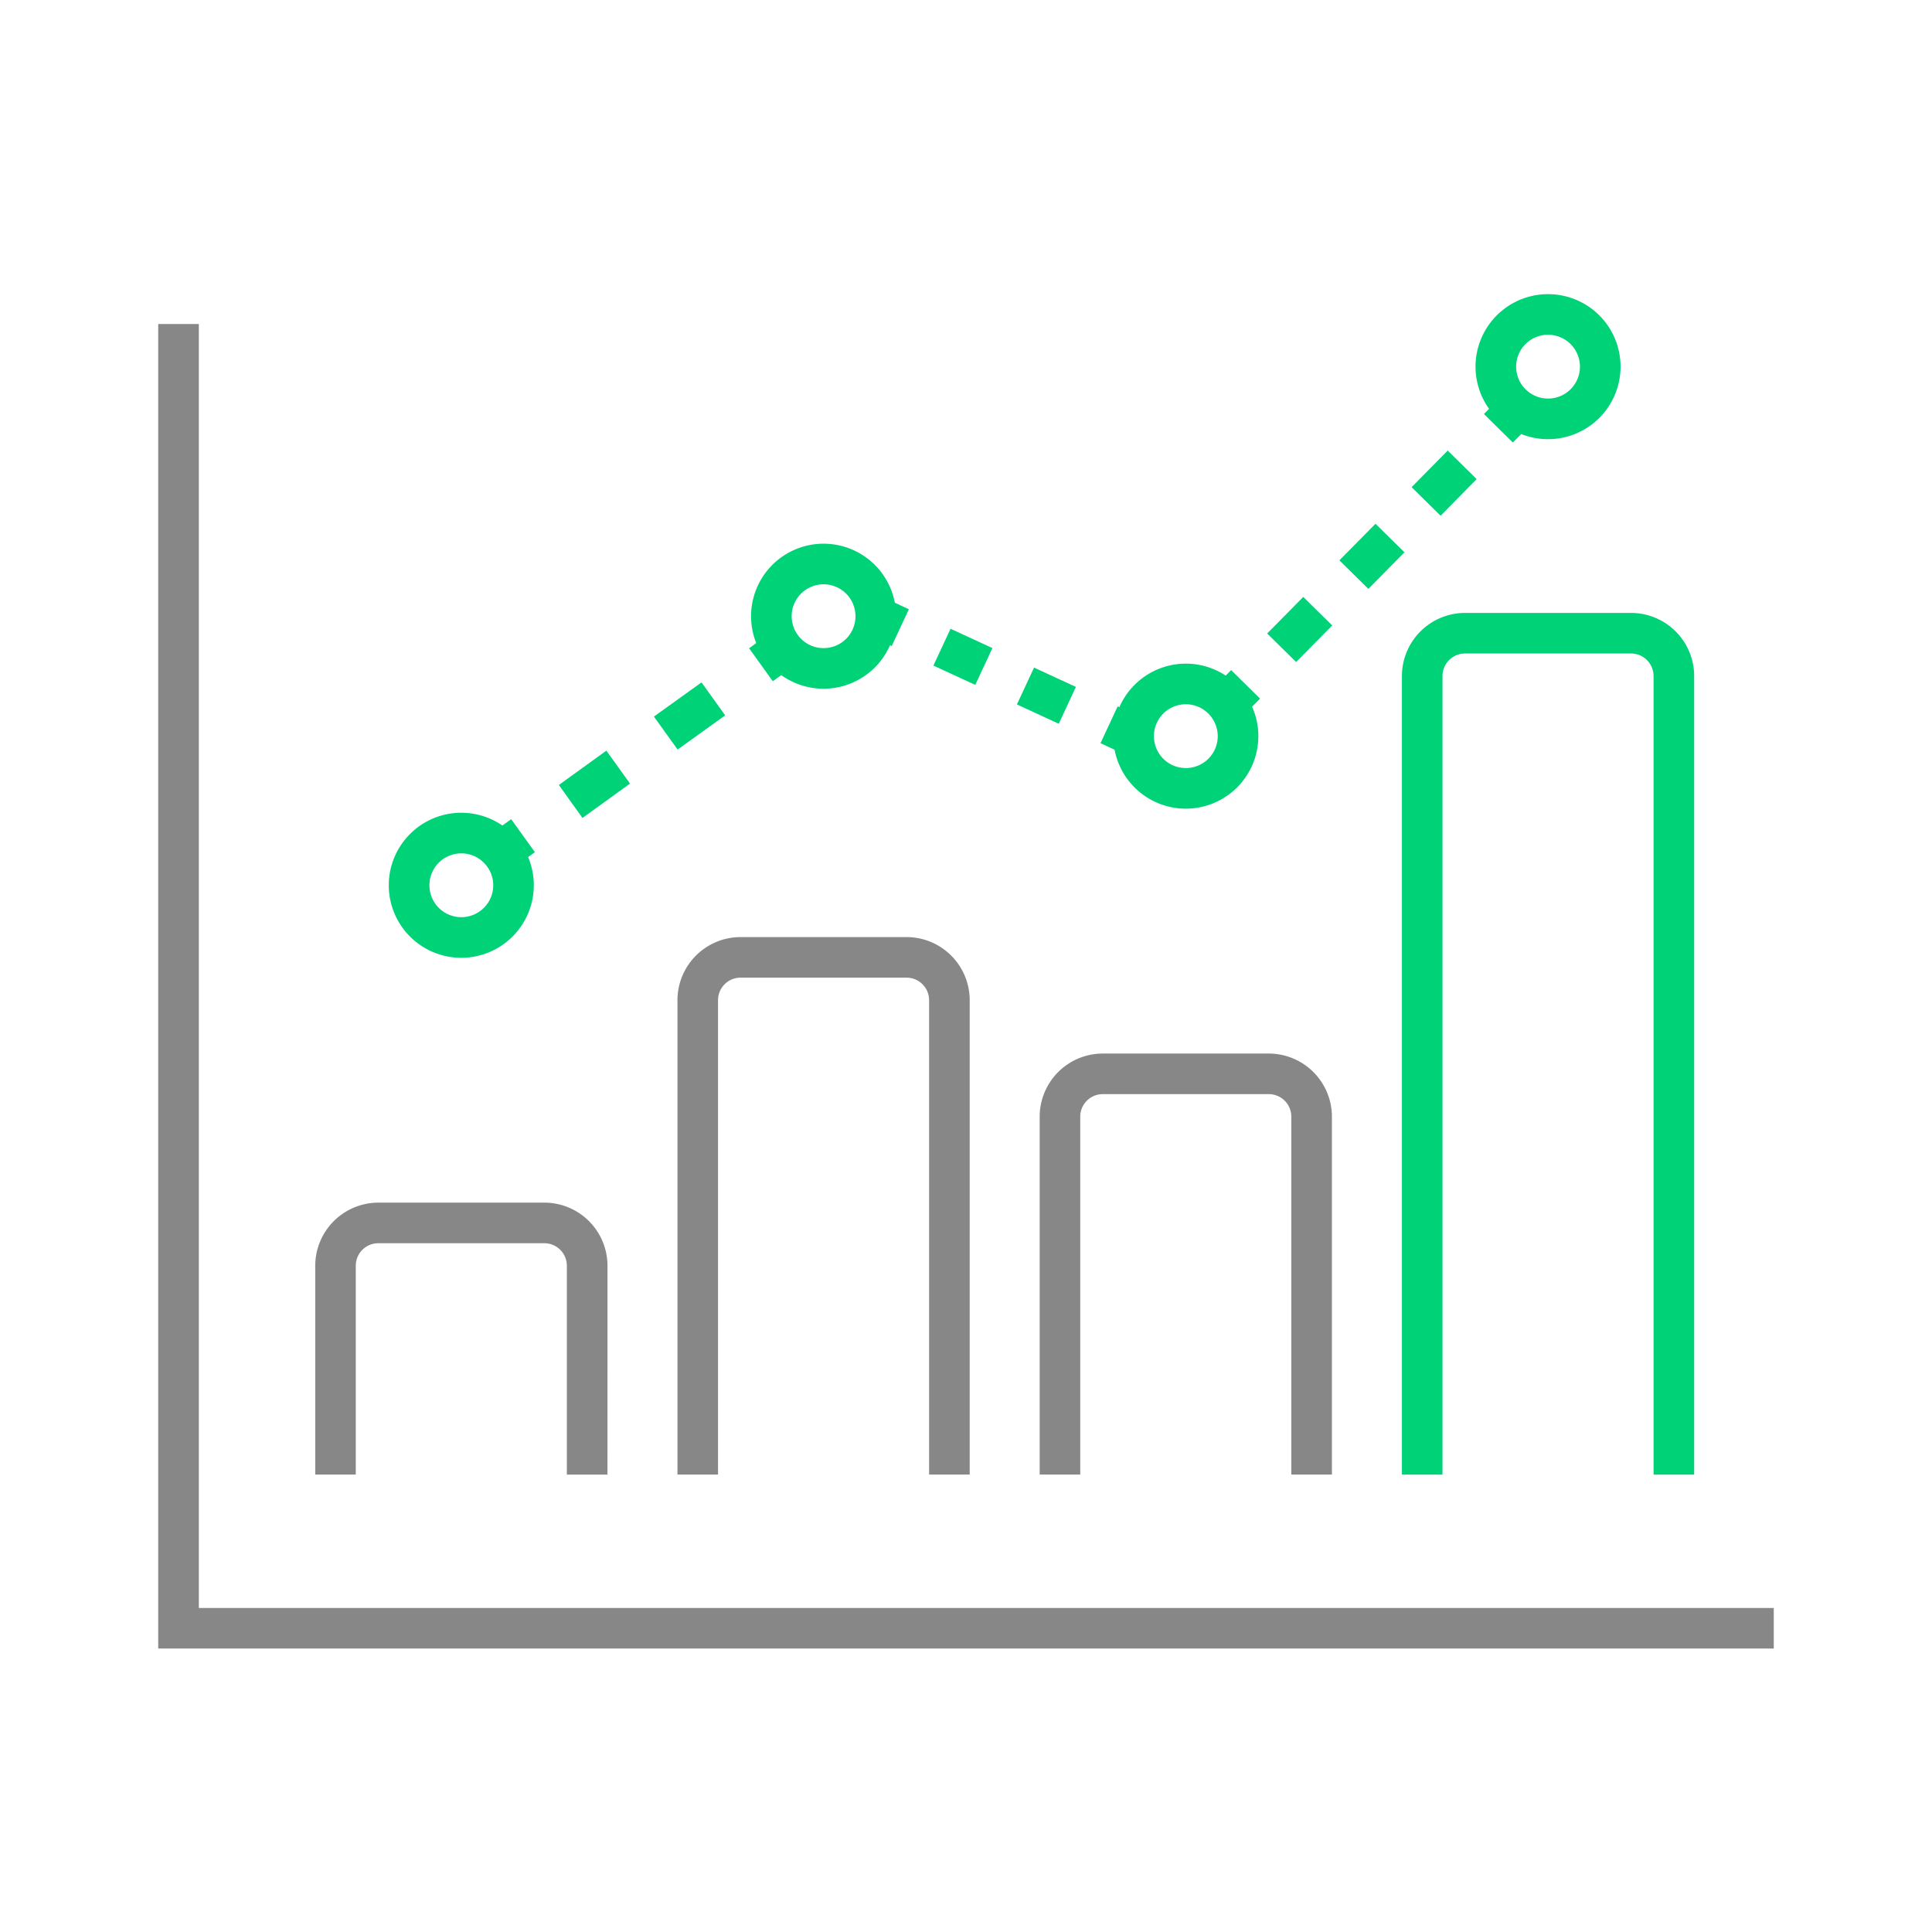
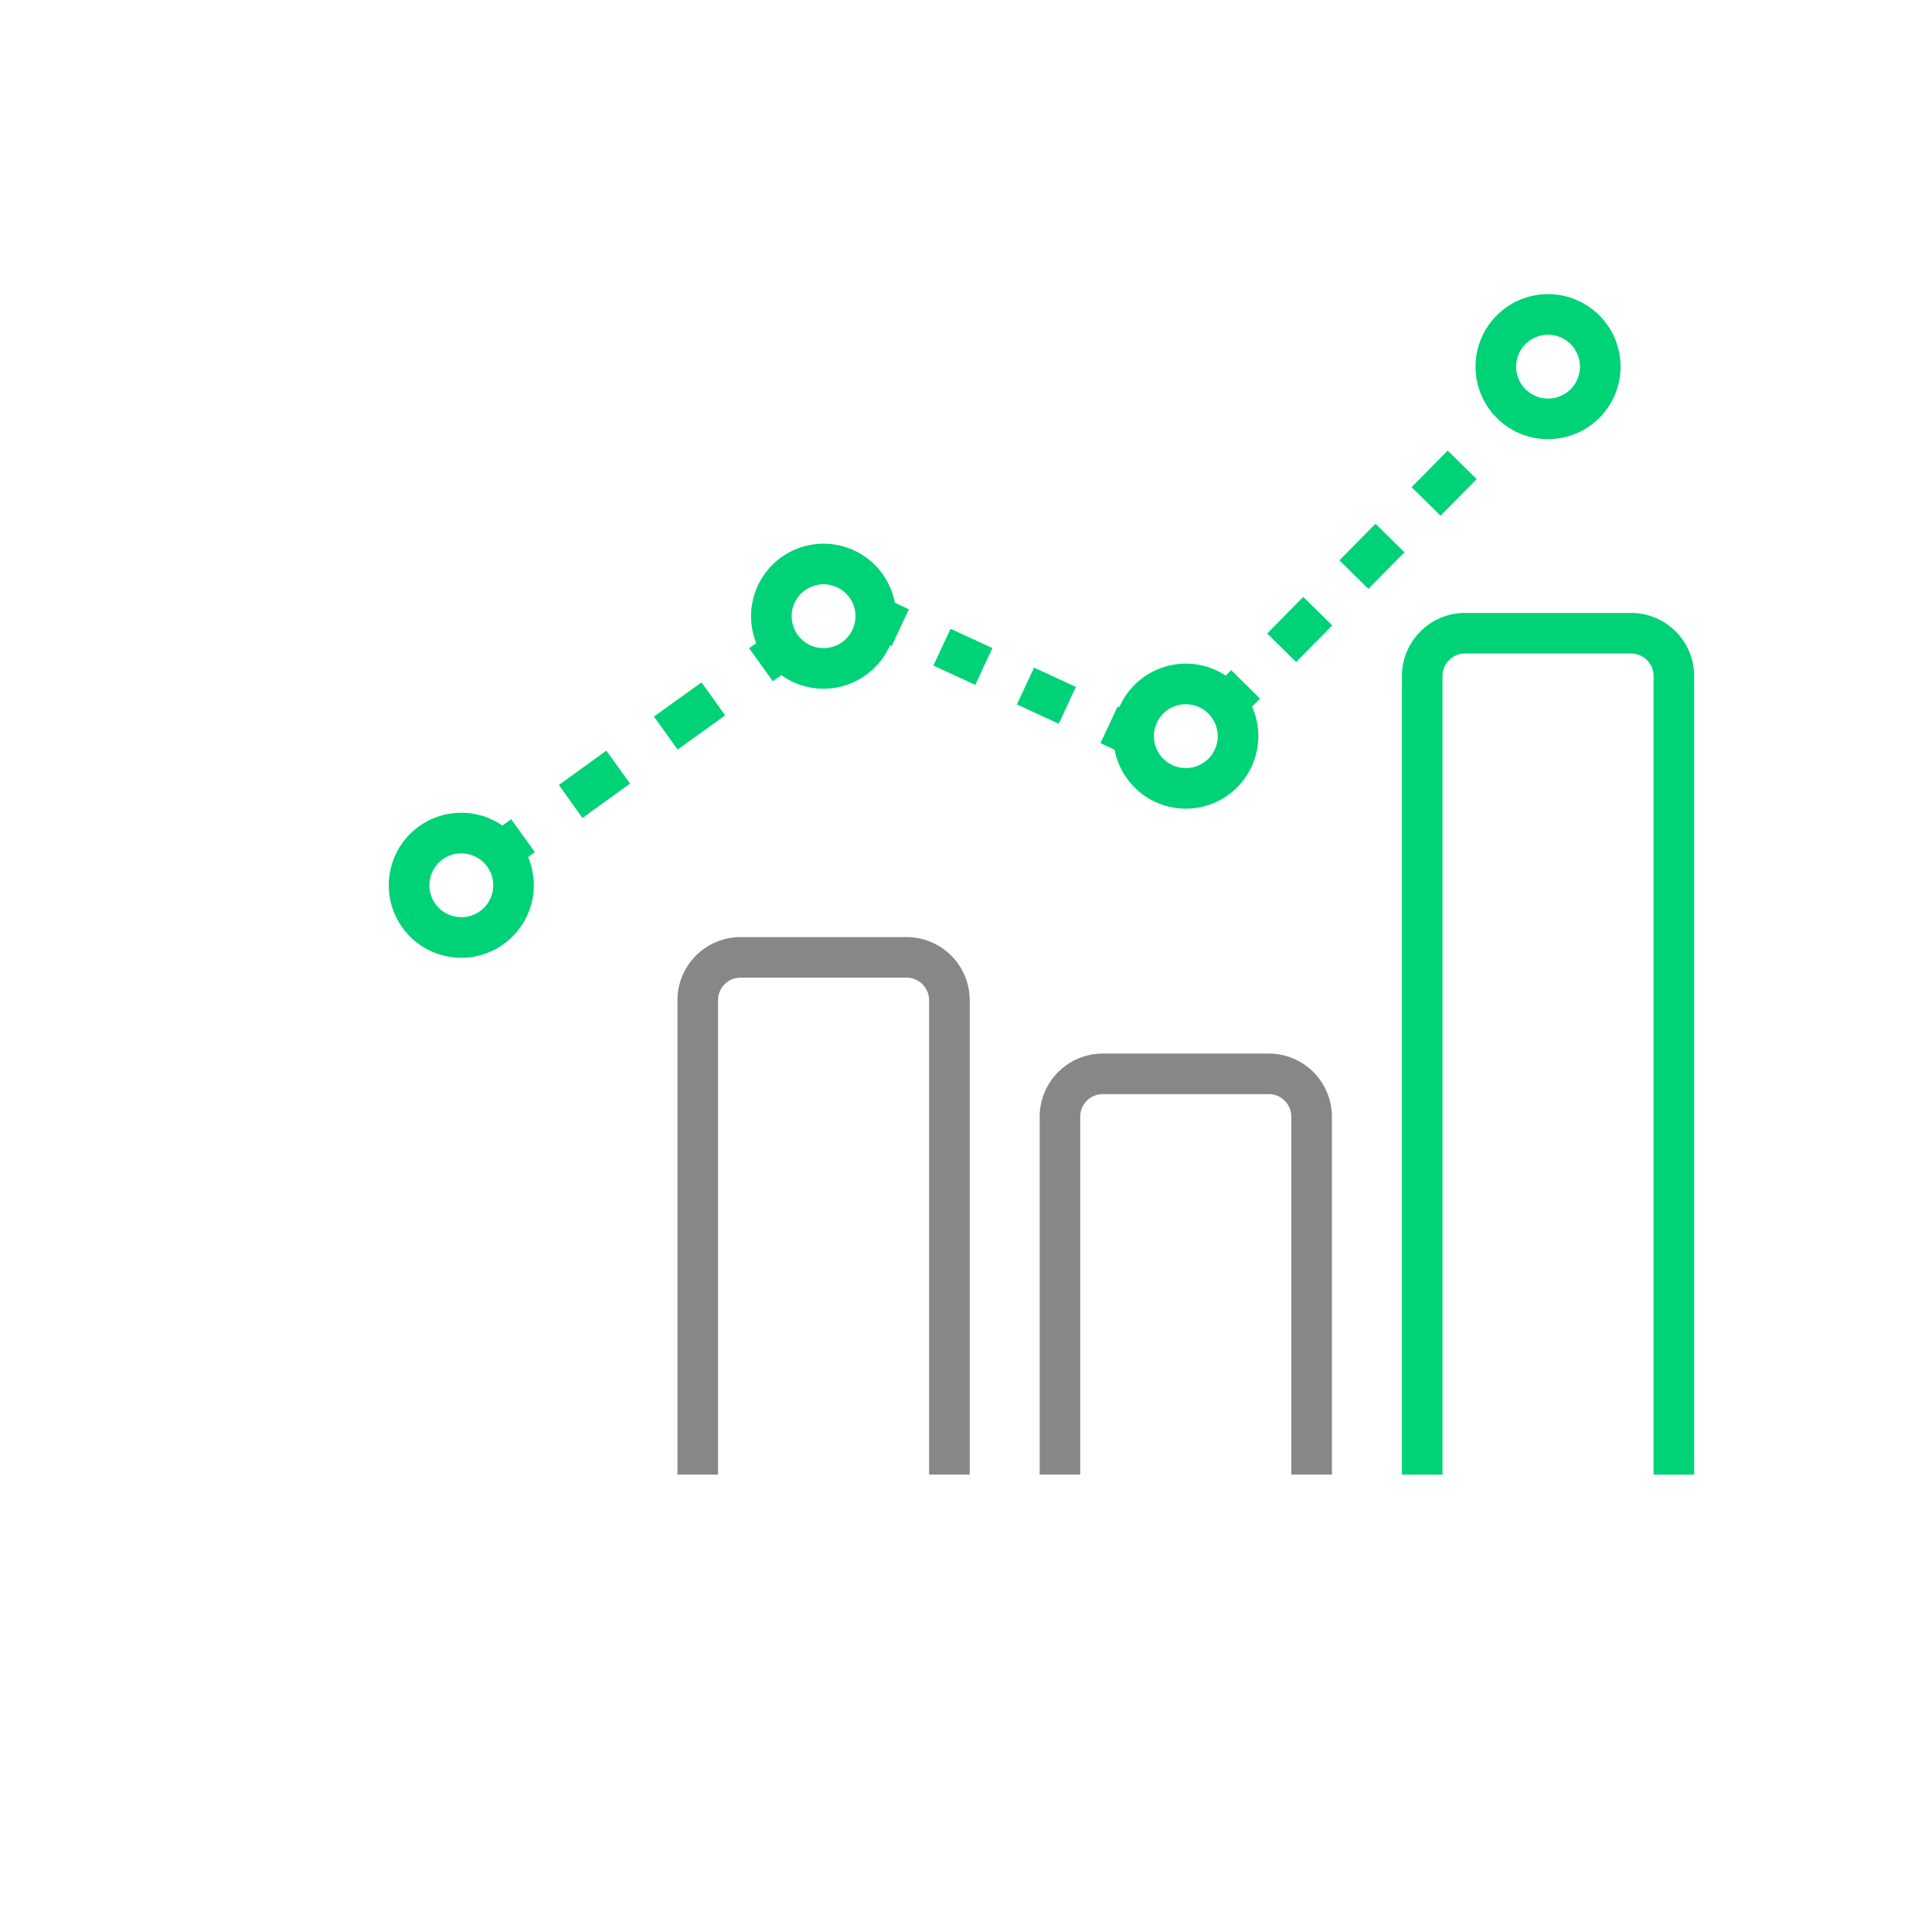
<svg xmlns="http://www.w3.org/2000/svg" width="60" height="60" viewBox="0 0 60 60">
  <defs>
    <clipPath id="clip-path">
      <rect id="사각형_4538" data-name="사각형 4538" width="50.172" height="42.058" fill="none" />
    </clipPath>
  </defs>
  <g id="그룹_2505" data-name="그룹 2505" transform="translate(-694 -942)">
    <g id="사각형_4249" data-name="사각형 4249" transform="translate(694 942)" fill="#fff" stroke="#707070" stroke-width="1" opacity="0">
      <rect width="60" height="60" stroke="none" />
      <rect x="0.5" y="0.5" width="59" height="59" fill="none" />
    </g>
    <g id="그룹_2501" data-name="그룹 2501" transform="translate(698.914 951.139)">
      <g id="그룹_2500" data-name="그룹 2500" transform="translate(0 0)" clip-path="url(#clip-path)">
-         <path id="패스_6909" data-name="패스 6909" d="M20.675,75.566H19.414V69.08a.7.7,0,0,0-.7-.7H13.559a.7.7,0,0,0-.7.7v6.485H11.6V69.08a1.963,1.963,0,0,1,1.96-1.96h5.156a1.962,1.962,0,0,1,1.96,1.96Z" transform="translate(-6.724 -38.91)" fill="#878787" />
        <path id="패스_6910" data-name="패스 6910" d="M47.442,64.19H46.181V49.458a.7.7,0,0,0-.7-.7H40.326a.7.7,0,0,0-.7.7V64.19H38.366V49.458a1.962,1.962,0,0,1,1.96-1.96h5.156a1.962,1.962,0,0,1,1.96,1.96Z" transform="translate(-22.241 -27.535)" fill="#878787" />
        <path id="패스_6911" data-name="패스 6911" d="M74.209,69.18H72.948V58.065a.7.7,0,0,0-.7-.7H67.093a.7.7,0,0,0-.7.7V69.18H65.133V58.065a1.962,1.962,0,0,1,1.96-1.96h5.156a1.963,1.963,0,0,1,1.96,1.96Z" transform="translate(-37.759 -32.525)" fill="#878787" />
        <path id="패스_6912" data-name="패스 6912" d="M100.976,50.3H99.715v-24.8a.7.7,0,0,0-.7-.7H93.86a.7.7,0,0,0-.7.7V50.3H91.9v-24.8a1.962,1.962,0,0,1,1.96-1.96h5.156a1.962,1.962,0,0,1,1.96,1.96Z" transform="translate(-53.276 -13.644)" fill="#00d277" />
-         <path id="패스_6913" data-name="패스 6913" d="M50.172,43.331H0V2.195H1.261V42.07H50.172Z" transform="translate(0 -1.272)" fill="#878787" />
        <path id="패스_6914" data-name="패스 6914" d="M19.291,42.817a2.252,2.252,0,1,1,2.251-2.252,2.254,2.254,0,0,1-2.251,2.252m0-3.243a.991.991,0,1,0,.991.991.992.992,0,0,0-.991-.991" transform="translate(-9.878 -22.211)" fill="#00d277" />
        <path id="패스_6915" data-name="패스 6915" d="M46.058,22.934a2.252,2.252,0,1,1,2.252-2.252,2.254,2.254,0,0,1-2.252,2.252m0-3.243a.991.991,0,1,0,.991.991.992.992,0,0,0-.991-.991" transform="translate(-25.395 -10.684)" fill="#00d277" />
        <path id="패스_6916" data-name="패스 6916" d="M72.825,31.8a2.252,2.252,0,1,1,2.252-2.252A2.254,2.254,0,0,1,72.825,31.8m0-3.243a.991.991,0,1,0,.991.991.992.992,0,0,0-.991-.991" transform="translate(-40.912 -15.825)" fill="#00d277" />
        <path id="패스_6917" data-name="패스 6917" d="M99.591,4.5a2.252,2.252,0,1,1,2.252-2.252A2.254,2.254,0,0,1,99.591,4.5m0-3.243a.991.991,0,1,0,.991.991.992.992,0,0,0-.991-.991" transform="translate(-56.429)" fill="#00d277" />
        <rect id="사각형_4532" data-name="사각형 4532" width="0.84" height="1.261" transform="translate(10.279 16.792) rotate(-35.693)" fill="#00d277" />
        <path id="패스_6918" data-name="패스 6918" d="M30.333,32.89,29.6,31.866,31.075,30.8l.735,1.023Zm2.955-2.124-.736-1.024,1.478-1.062.735,1.024Z" transform="translate(-17.158 -16.627)" fill="#00d277" />
        <rect id="사각형_4533" data-name="사각형 4533" width="0.84" height="1.261" transform="translate(18.35 10.993) rotate(-35.693)" fill="#00d277" />
        <rect id="사각형_4534" data-name="사각형 4534" width="1.261" height="0.84" transform="matrix(0.422, -0.906, 0.906, 0.422, 22.018, 10.57)" fill="#00d277" />
        <path id="패스_6919" data-name="패스 6919" d="M61.177,27.662l-1.3-.6.532-1.144,1.3.6Zm-2.593-1.207-1.3-.6.532-1.143,1.3.6Z" transform="translate(-33.21 -14.324)" fill="#00d277" />
        <rect id="사각형_4535" data-name="사각형 4535" width="1.261" height="0.841" transform="translate(29.263 13.941) rotate(-65.011)" fill="#00d277" />
        <rect id="사각형_4536" data-name="사각형 4536" width="0.841" height="1.261" transform="translate(32.73 12.27) rotate(-45.378)" fill="#00d277" />
        <path id="패스_6920" data-name="패스 6920" d="M82.846,18.116l-.9-.886,1.121-1.136.9.886Zm2.243-2.272-.9-.886,1.121-1.136.9.886Zm2.243-2.272-.9-.886,1.121-1.137.9.886Z" transform="translate(-47.507 -6.695)" fill="#00d277" />
-         <rect id="사각형_4537" data-name="사각형 4537" width="0.841" height="1.261" transform="translate(41.171 3.718) rotate(-45.378)" fill="#00d277" />
      </g>
    </g>
  </g>
</svg>